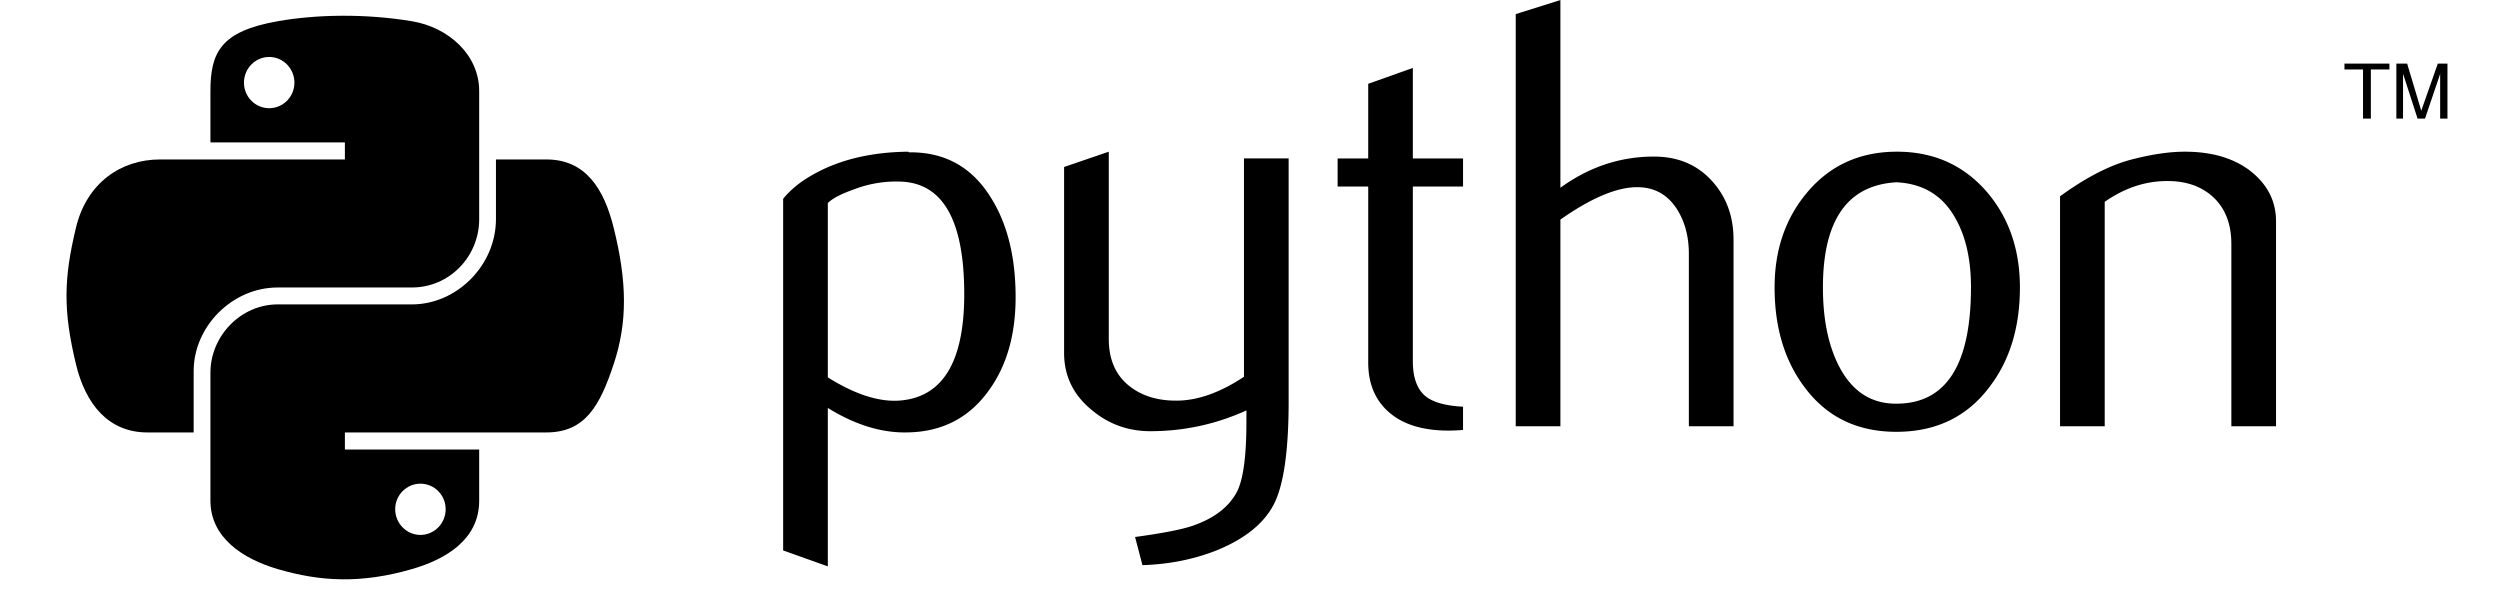
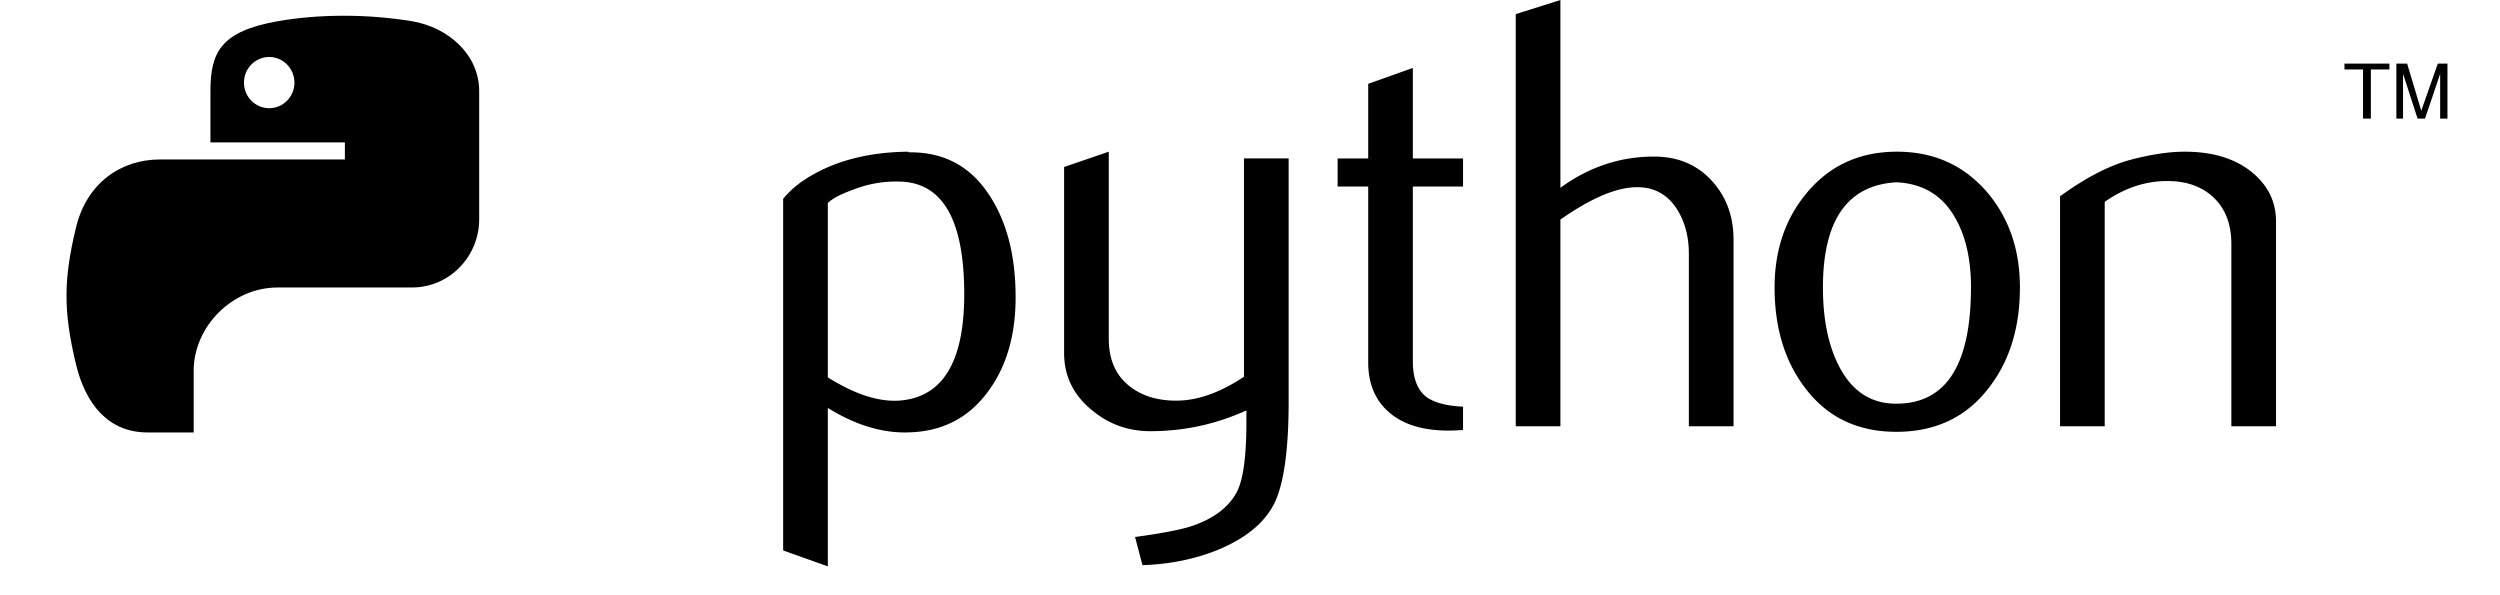
<svg xmlns="http://www.w3.org/2000/svg" width="840" height="200" viewBox="5.591 -165.238 498.541 118.7">
  <path fill="#646464" d="M197.877-106.566c0-14.562-4.152-22.038-12.457-22.447-3.305-.156-6.53.37-9.669 1.589-2.505.896-4.19 1.784-5.078 2.68v34.759c5.312 3.334 10.03 4.884 14.143 4.64 8.703-.577 13.061-7.643 13.061-21.221zm10.244.604c0 7.398-1.735 13.539-5.225 18.422-3.889 5.527-9.279 8.373-16.17 8.529-5.195.165-10.547-1.462-16.054-4.874v31.59l-8.909-3.177v-70.12c1.462-1.793 3.344-3.333 5.624-4.64 5.303-3.09 11.745-4.678 19.33-4.756l.125.126c6.931-.087 12.271 2.759 16.024 8.529 3.5 5.293 5.255 12.077 5.255 20.37zm54.447 20.733c0 9.923-.994 16.794-2.982 20.615-1.998 3.82-5.8 6.87-11.414 9.143-4.552 1.793-9.475 2.768-14.757 2.934l-1.473-5.614c5.371-.73 9.153-1.462 11.346-2.193 4.318-1.462 7.281-3.703 8.91-6.706 1.305-2.446 1.948-7.115 1.948-14.025v-2.32c-6.092 2.769-12.476 4.143-19.152 4.143-4.387 0-8.256-1.374-11.59-4.143-3.743-3.012-5.614-6.832-5.614-11.462v-37.08l8.91-3.051v37.32c0 3.987 1.285 7.058 3.858 9.212 2.573 2.154 5.907 3.188 9.991 3.109 4.084-.088 8.46-1.667 13.11-4.757v-43.54h8.908v48.415zm34.777 5.73a35.51 35.51 0 0 1-2.934.127c-5.039 0-8.968-1.198-11.774-3.606-2.798-2.407-4.2-5.73-4.2-9.971v-35.09h-6.103v-5.604h6.102v-14.884l8.9-3.168v18.052h10.01v5.604h-10.01v34.846c0 3.344.895 5.712 2.688 7.097 1.54 1.14 3.987 1.793 7.32 1.959v4.639zm53.941-.73h-8.909v-34.388c0-3.5-.818-6.511-2.446-9.025-1.88-2.847-4.493-4.27-7.847-4.27-4.084 0-9.19 2.154-15.322 6.462v41.22h-8.908v-82.196l8.908-2.807v37.438c5.692-4.143 11.911-6.22 18.666-6.22 4.718 0 8.538 1.59 11.463 4.758 2.934 3.167 4.396 7.115 4.396 11.833v37.195zm47.351-27.74c0-5.595-1.062-10.215-3.178-13.87-2.515-4.454-6.423-6.804-11.706-7.047-9.767.565-14.64 7.563-14.64 20.976 0 6.15 1.013 11.287 3.06 15.41 2.612 5.254 6.531 7.847 11.756 7.759 9.805-.08 14.708-7.818 14.708-23.228zm9.757.058c0 7.964-2.037 14.592-6.102 19.884-4.475 5.927-10.653 8.899-18.539 8.899-7.817 0-13.909-2.973-18.305-8.9-3.987-5.291-5.976-11.92-5.976-19.883 0-7.485 2.154-13.782 6.463-18.91 4.552-5.438 10.536-8.167 17.935-8.167 7.397 0 13.421 2.729 18.061 8.168 4.31 5.127 6.463 11.424 6.463 18.909zm51.074 27.682h-8.909v-36.337c0-3.986-1.198-7.096-3.596-9.338-2.398-2.232-5.596-3.314-9.582-3.227-4.229.078-8.256 1.462-12.076 4.143v44.759h-8.909v-45.86c5.127-3.732 9.845-6.17 14.153-7.31 4.064-1.062 7.651-1.59 10.741-1.59 2.114 0 4.104.205 5.975.615 3.5.809 6.346 2.31 8.538 4.513 2.447 2.437 3.665 5.36 3.665 8.782z" style="fill:#000;fill-opacity:1" />
  <linearGradient id="a" x1="-2031.312" x2="-1922.296" y1="275.868" y2="182.075" gradientTransform="matrix(.562 0 0 -.568 1145.56 166.282)" gradientUnits="userSpaceOnUse">
    <stop offset="0" stop-color="#5a9fd4" />
    <stop offset="1" stop-color="#306998" />
  </linearGradient>
  <path fill="url(#a)" d="M73.773-162.097c-4.584.02-8.96.412-12.812 1.094-11.346 2.005-13.406 6.2-13.406 13.938v10.219h26.812v3.406H37.492c-7.792 0-14.616 4.684-16.75 13.594-2.462 10.213-2.57 16.586 0 27.25 1.906 7.938 6.458 13.594 14.25 13.594h9.22v-12.25c0-8.85 7.656-16.656 16.75-16.656h26.78c7.455 0 13.406-6.138 13.406-13.625v-25.533c0-7.266-6.13-12.725-13.406-13.938-4.607-.766-9.385-1.115-13.969-1.093zm-14.5 8.218c2.77 0 5.031 2.299 5.031 5.125 0 2.816-2.262 5.094-5.03 5.094-2.78 0-5.032-2.277-5.032-5.094 0-2.826 2.252-5.125 5.031-5.125z" style="fill:#000;fill-opacity:1" />
  <linearGradient id="b" x1="-1880.151" x2="-1919.08" y1="125.305" y2="180.384" gradientTransform="matrix(.562 0 0 -.568 1145.56 166.282)" gradientUnits="userSpaceOnUse">
    <stop offset="0" stop-color="#ffd43b" />
    <stop offset="1" stop-color="#ffe873" />
  </linearGradient>
-   <path fill="url(#b)" d="M104.492-133.441v11.906c0 9.23-7.826 17-16.75 17h-26.78c-7.337 0-13.407 6.278-13.407 13.625v25.53c0 7.268 6.318 11.542 13.406 13.626 8.487 2.496 16.626 2.947 26.781 0 6.75-1.954 13.406-5.888 13.406-13.625v-10.218h-26.78v-3.406h40.186c7.793 0 10.696-5.436 13.406-13.594 2.8-8.398 2.681-16.476 0-27.25-1.926-7.757-5.604-13.594-13.406-13.594zM89.43-68.785c2.78 0 5.031 2.277 5.031 5.094 0 2.826-2.252 5.125-5.03 5.125-2.77 0-5.032-2.3-5.032-5.125 0-2.816 2.262-5.094 5.031-5.094z" style="fill:#000;fill-opacity:1" />
  <path fill="#646464" d="M476.817-141.586h1.562v-9.796h3.7v-1.168h-8.963v1.168h3.7v9.796m6.648 0h1.334v-8.947l2.896 8.946h1.485l3.02-8.916v8.917h1.455v-10.963h-1.926l-3.299 9.393-2.812-9.393h-2.153v10.963" style="fill:#000;fill-opacity:1" />
</svg>